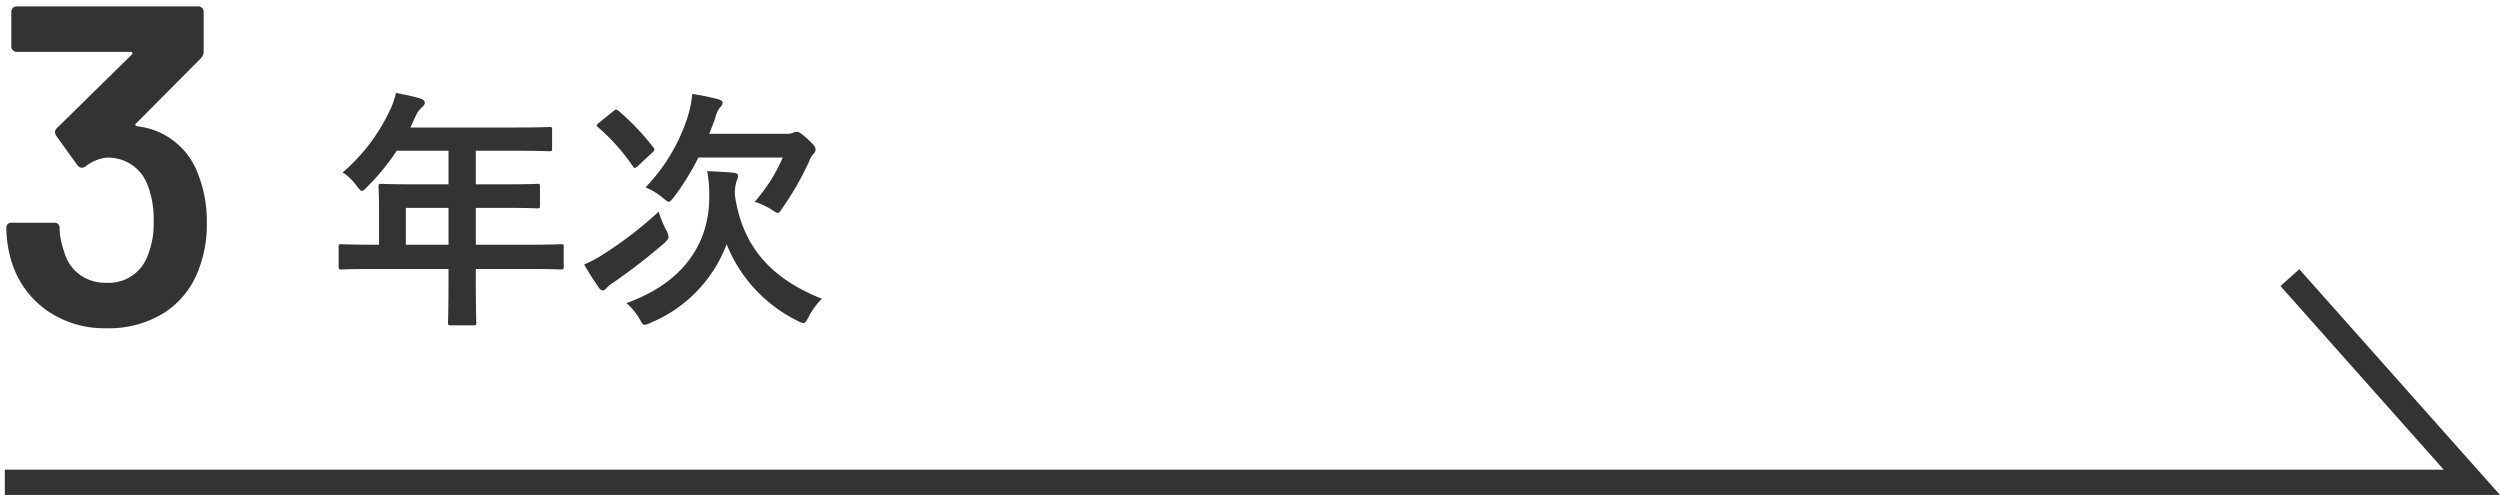
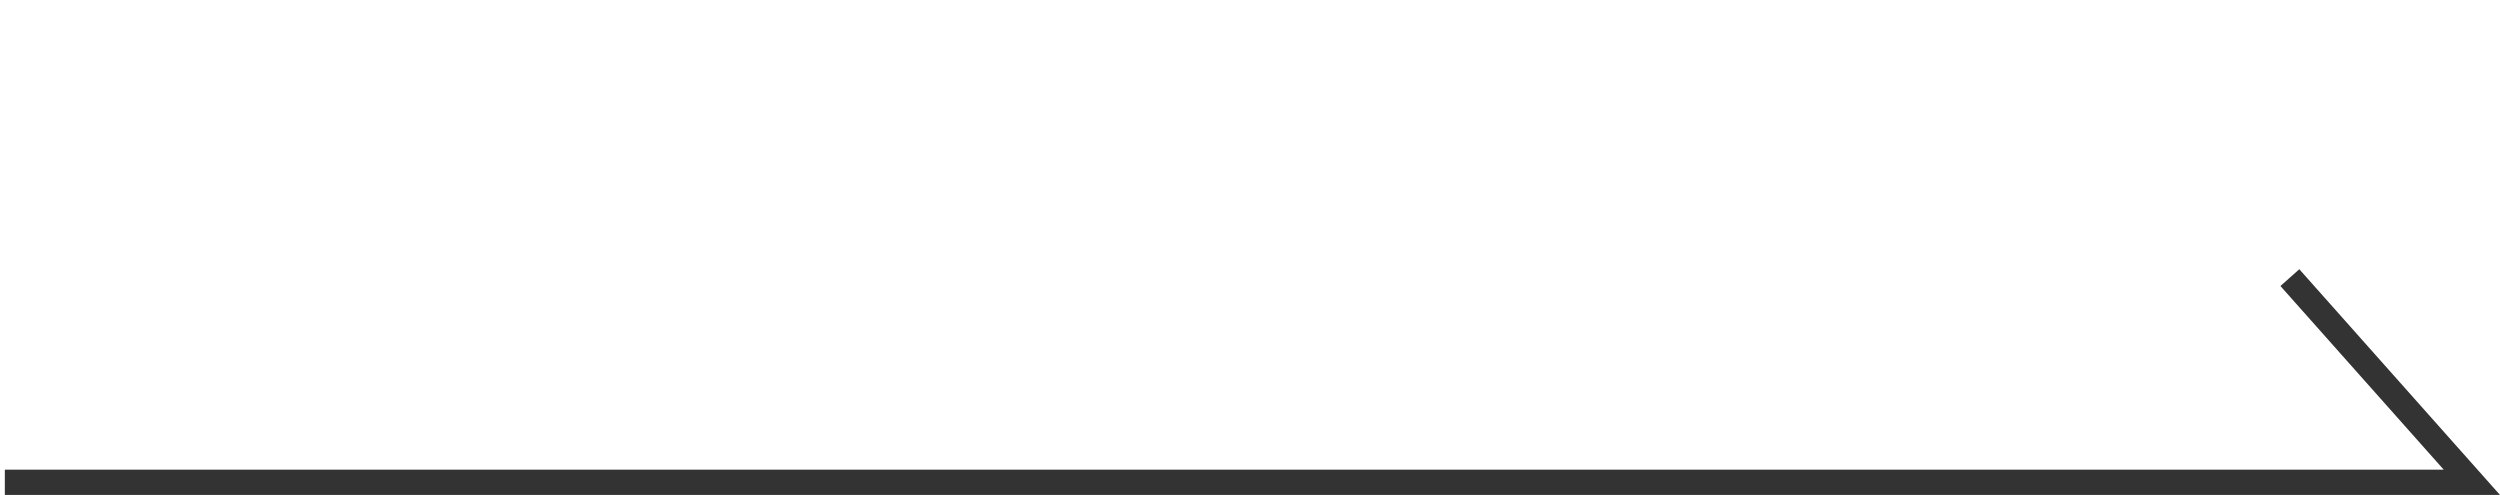
<svg xmlns="http://www.w3.org/2000/svg" width="197.93" height="39.187" viewBox="0 0 197.93 39.187">
  <g id="グループ_17368" data-name="グループ 17368" transform="translate(2495.654 -10567.328)">
    <g id="グループ_17364" data-name="グループ 17364" transform="translate(-3200 4254.503)">
-       <path id="パス_18011" data-name="パス 18011" d="M9.72-2.88v.98c0,2.1-.04,3.14-.04,3.26,0,.2.02.22.24.22H11.7c.2,0,.22-.02.22-.22,0-.1-.04-1.16-.04-3.26v-.98h4.24c1.76,0,2.38.04,2.5.04.2,0,.22-.02.22-.22V-4.64c0-.18-.02-.2-.22-.2-.12,0-.74.04-2.5.04H11.88V-7.72h2.14c1.96,0,2.62.04,2.74.04.18,0,.2-.02.2-.22V-9.4c0-.2-.02-.22-.2-.22-.12,0-.78.04-2.74.04H11.88v-2.66h3.08c1.94,0,2.62.04,2.74.04.2,0,.22-.02.22-.22V-13.9c0-.2-.02-.22-.22-.22-.12,0-.8.04-2.74.04H6.7l.4-.86a1.951,1.951,0,0,1,.5-.72c.14-.14.24-.22.24-.38s-.12-.26-.36-.34c-.54-.16-1.2-.3-1.92-.44a6.413,6.413,0,0,1-.52,1.46,14.706,14.706,0,0,1-3.7,4.84A4.007,4.007,0,0,1,2.46-9.44c.2.26.3.38.4.38s.22-.1.42-.32a18.317,18.317,0,0,0,2.34-2.86h4.1v2.66H7.16c-1.94,0-2.62-.04-2.74-.04-.22,0-.24.02-.24.22,0,.12.04.66.04,1.8v2.8H3.74c-1.76,0-2.38-.04-2.5-.04-.2,0-.22.02-.22.2v1.58c0,.2.02.22.22.22.12,0,.74-.04,2.5-.04ZM6.34-4.8V-7.72H9.72V-4.8ZM39.28-.52c-3.64-1.46-6.22-3.76-6.88-8.14a3.3,3.3,0,0,1,.12-1.16.973.973,0,0,0,.12-.44c0-.14-.1-.2-.32-.24-.72-.06-1.4-.1-2.12-.12a10.086,10.086,0,0,1,.16,2.08c0,3.86-2.3,6.86-6.56,8.36A4.892,4.892,0,0,1,24.86,1.1c.18.32.24.44.4.44a1.375,1.375,0,0,0,.46-.16,10.9,10.9,0,0,0,6.02-6.22,11.522,11.522,0,0,0,5.6,6.06,1.31,1.31,0,0,0,.48.18c.16,0,.22-.14.4-.46A5.5,5.5,0,0,1,39.28-.52ZM36.18-11.7a13.082,13.082,0,0,1-2.22,3.5,5.738,5.738,0,0,1,1.34.62c.24.16.38.26.48.26.14,0,.22-.14.4-.42a23.206,23.206,0,0,0,2.1-3.68,1.732,1.732,0,0,1,.36-.6.426.426,0,0,0,.14-.32c0-.16-.06-.3-.62-.82-.62-.56-.74-.58-.88-.58a.838.838,0,0,0-.3.08,1.149,1.149,0,0,1-.48.08H30.36c.16-.4.32-.8.46-1.2a2.379,2.379,0,0,1,.4-.9.512.512,0,0,0,.2-.36c0-.12-.12-.22-.36-.28a20.2,20.2,0,0,0-2.04-.42,9.113,9.113,0,0,1-.36,1.8,14.42,14.42,0,0,1-3.34,5.6,5.213,5.213,0,0,1,1.38.84c.24.2.36.3.46.3s.2-.12.4-.36A19.853,19.853,0,0,0,29.5-11.7ZM26.36-7.42a30.891,30.891,0,0,1-4.42,3.4,9.466,9.466,0,0,1-1.48.78c.36.66.82,1.34,1.12,1.78.1.16.24.28.34.28a.41.41,0,0,0,.3-.18,2.923,2.923,0,0,1,.6-.48,46.913,46.913,0,0,0,4-3.1c.22-.22.32-.34.32-.48a1.337,1.337,0,0,0-.2-.56A8.659,8.659,0,0,1,26.36-7.42Zm-4.72-7.04c-.22.18-.24.22-.08.36A15.781,15.781,0,0,1,24.32-11c.12.18.16.16.4-.04l1.16-1.08c.18-.18.18-.22.06-.38a18.947,18.947,0,0,0-2.76-2.9.412.412,0,0,0-.18-.1c-.06,0-.12.04-.22.12Z" transform="translate(730.136 6337)" fill="#333" />
-       <path id="パス_18012" data-name="パス 18012" d="M7-11.988a10.223,10.223,0,0,1,.72,3.96A9.644,9.644,0,0,1,7.11-4.464,6.863,6.863,0,0,1,4.374-.954,8.263,8.263,0,0,1-.234.288,7.959,7.959,0,0,1-4.86-1.062,7.324,7.324,0,0,1-7.65-4.716a9.252,9.252,0,0,1-.5-2.916.382.382,0,0,1,.432-.432h3.348a.382.382,0,0,1,.432.432A5.762,5.762,0,0,0-3.582-5.8,3.334,3.334,0,0,0-2.376-3.978a3.452,3.452,0,0,0,2.142.666,3.27,3.27,0,0,0,3.276-2.16,6.649,6.649,0,0,0,.468-2.7A7.334,7.334,0,0,0,2.97-11.2,3.3,3.3,0,0,0-.27-13.212a3.287,3.287,0,0,0-1.656.72.58.58,0,0,1-.252.072.491.491,0,0,1-.36-.216l-1.656-2.3a.615.615,0,0,1-.108-.288.448.448,0,0,1,.144-.324l5.94-5.832a.118.118,0,0,0,.036-.144.145.145,0,0,0-.144-.072h-9a.417.417,0,0,1-.306-.126.417.417,0,0,1-.126-.306v-2.736a.417.417,0,0,1,.126-.306.417.417,0,0,1,.306-.126H7.038a.417.417,0,0,1,.306.126.417.417,0,0,1,.126.306v3.132a.733.733,0,0,1-.216.54L2.106-15.912q-.144.144.144.216A5.794,5.794,0,0,1,7-11.988Z" transform="translate(713 6338.525)" fill="#333" stroke="rgba(0,0,0,0)" stroke-width="1" />
-     </g>
+       </g>
    <path id="パス_18005" data-name="パス 18005" d="M-1275,9313.012h195.32l-14.41-16.207" transform="translate(-1220.271 1292.503)" fill="none" stroke="#333" stroke-width="2" />
  </g>
</svg>